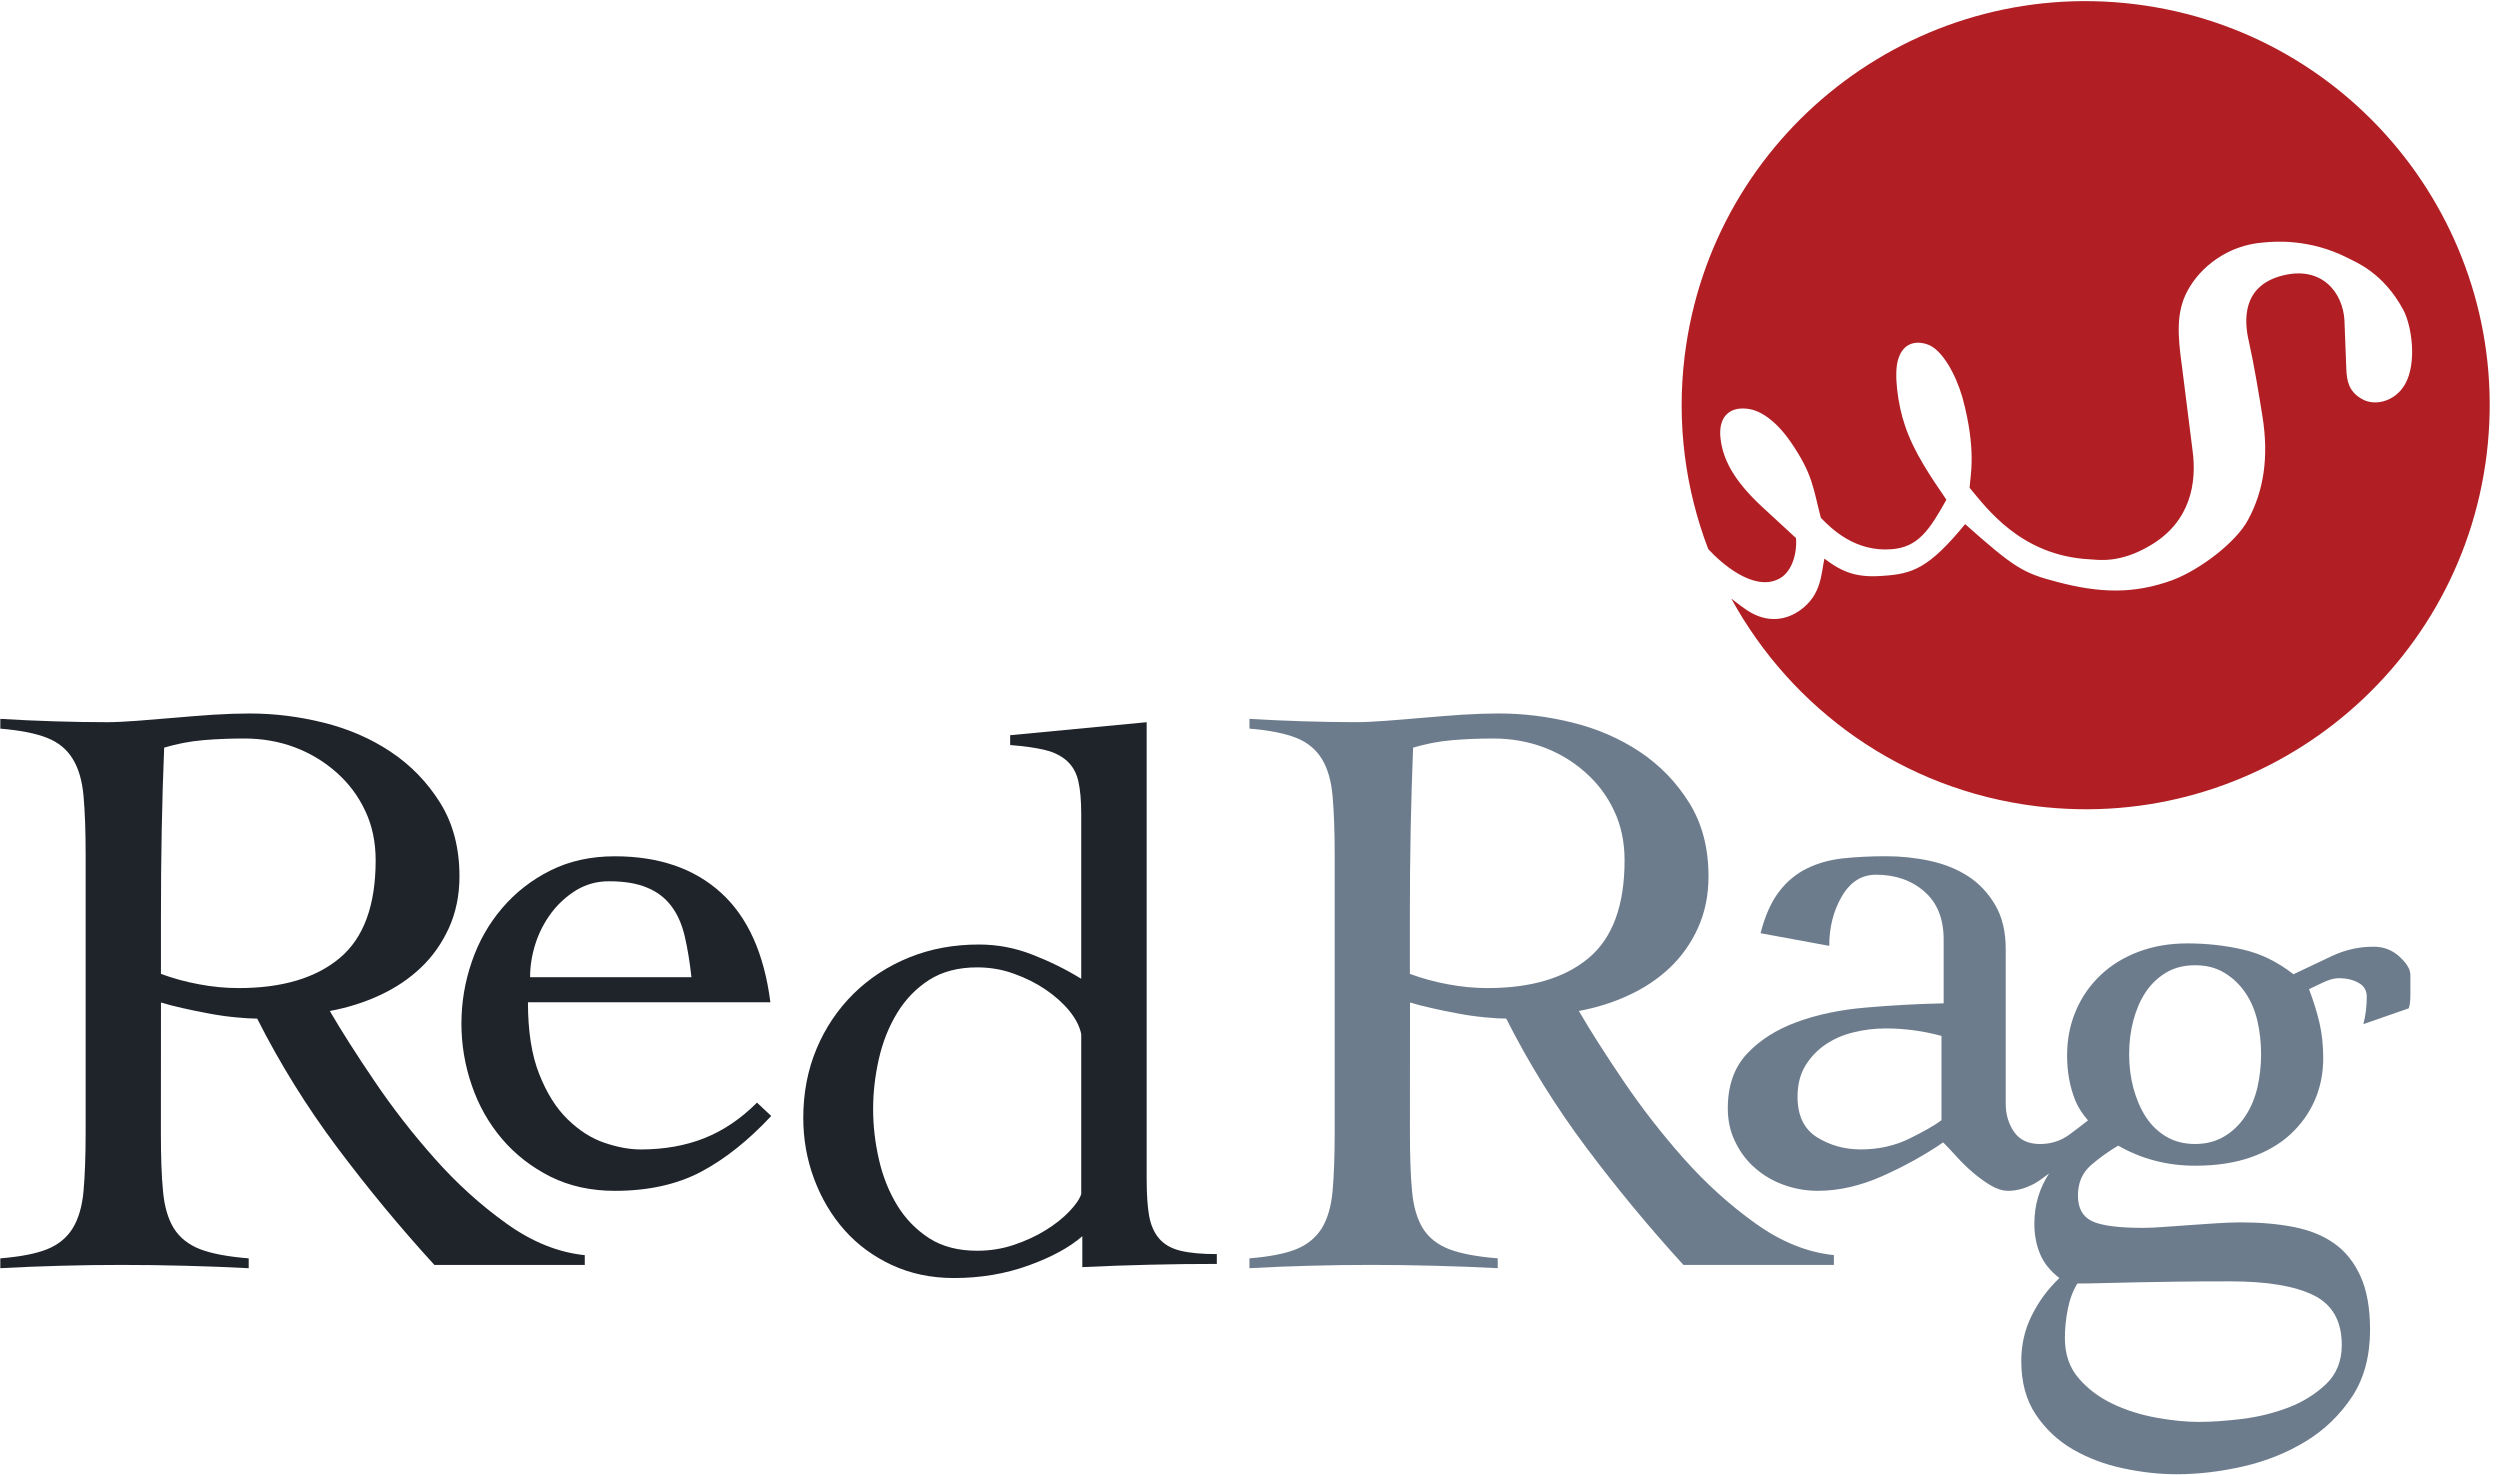
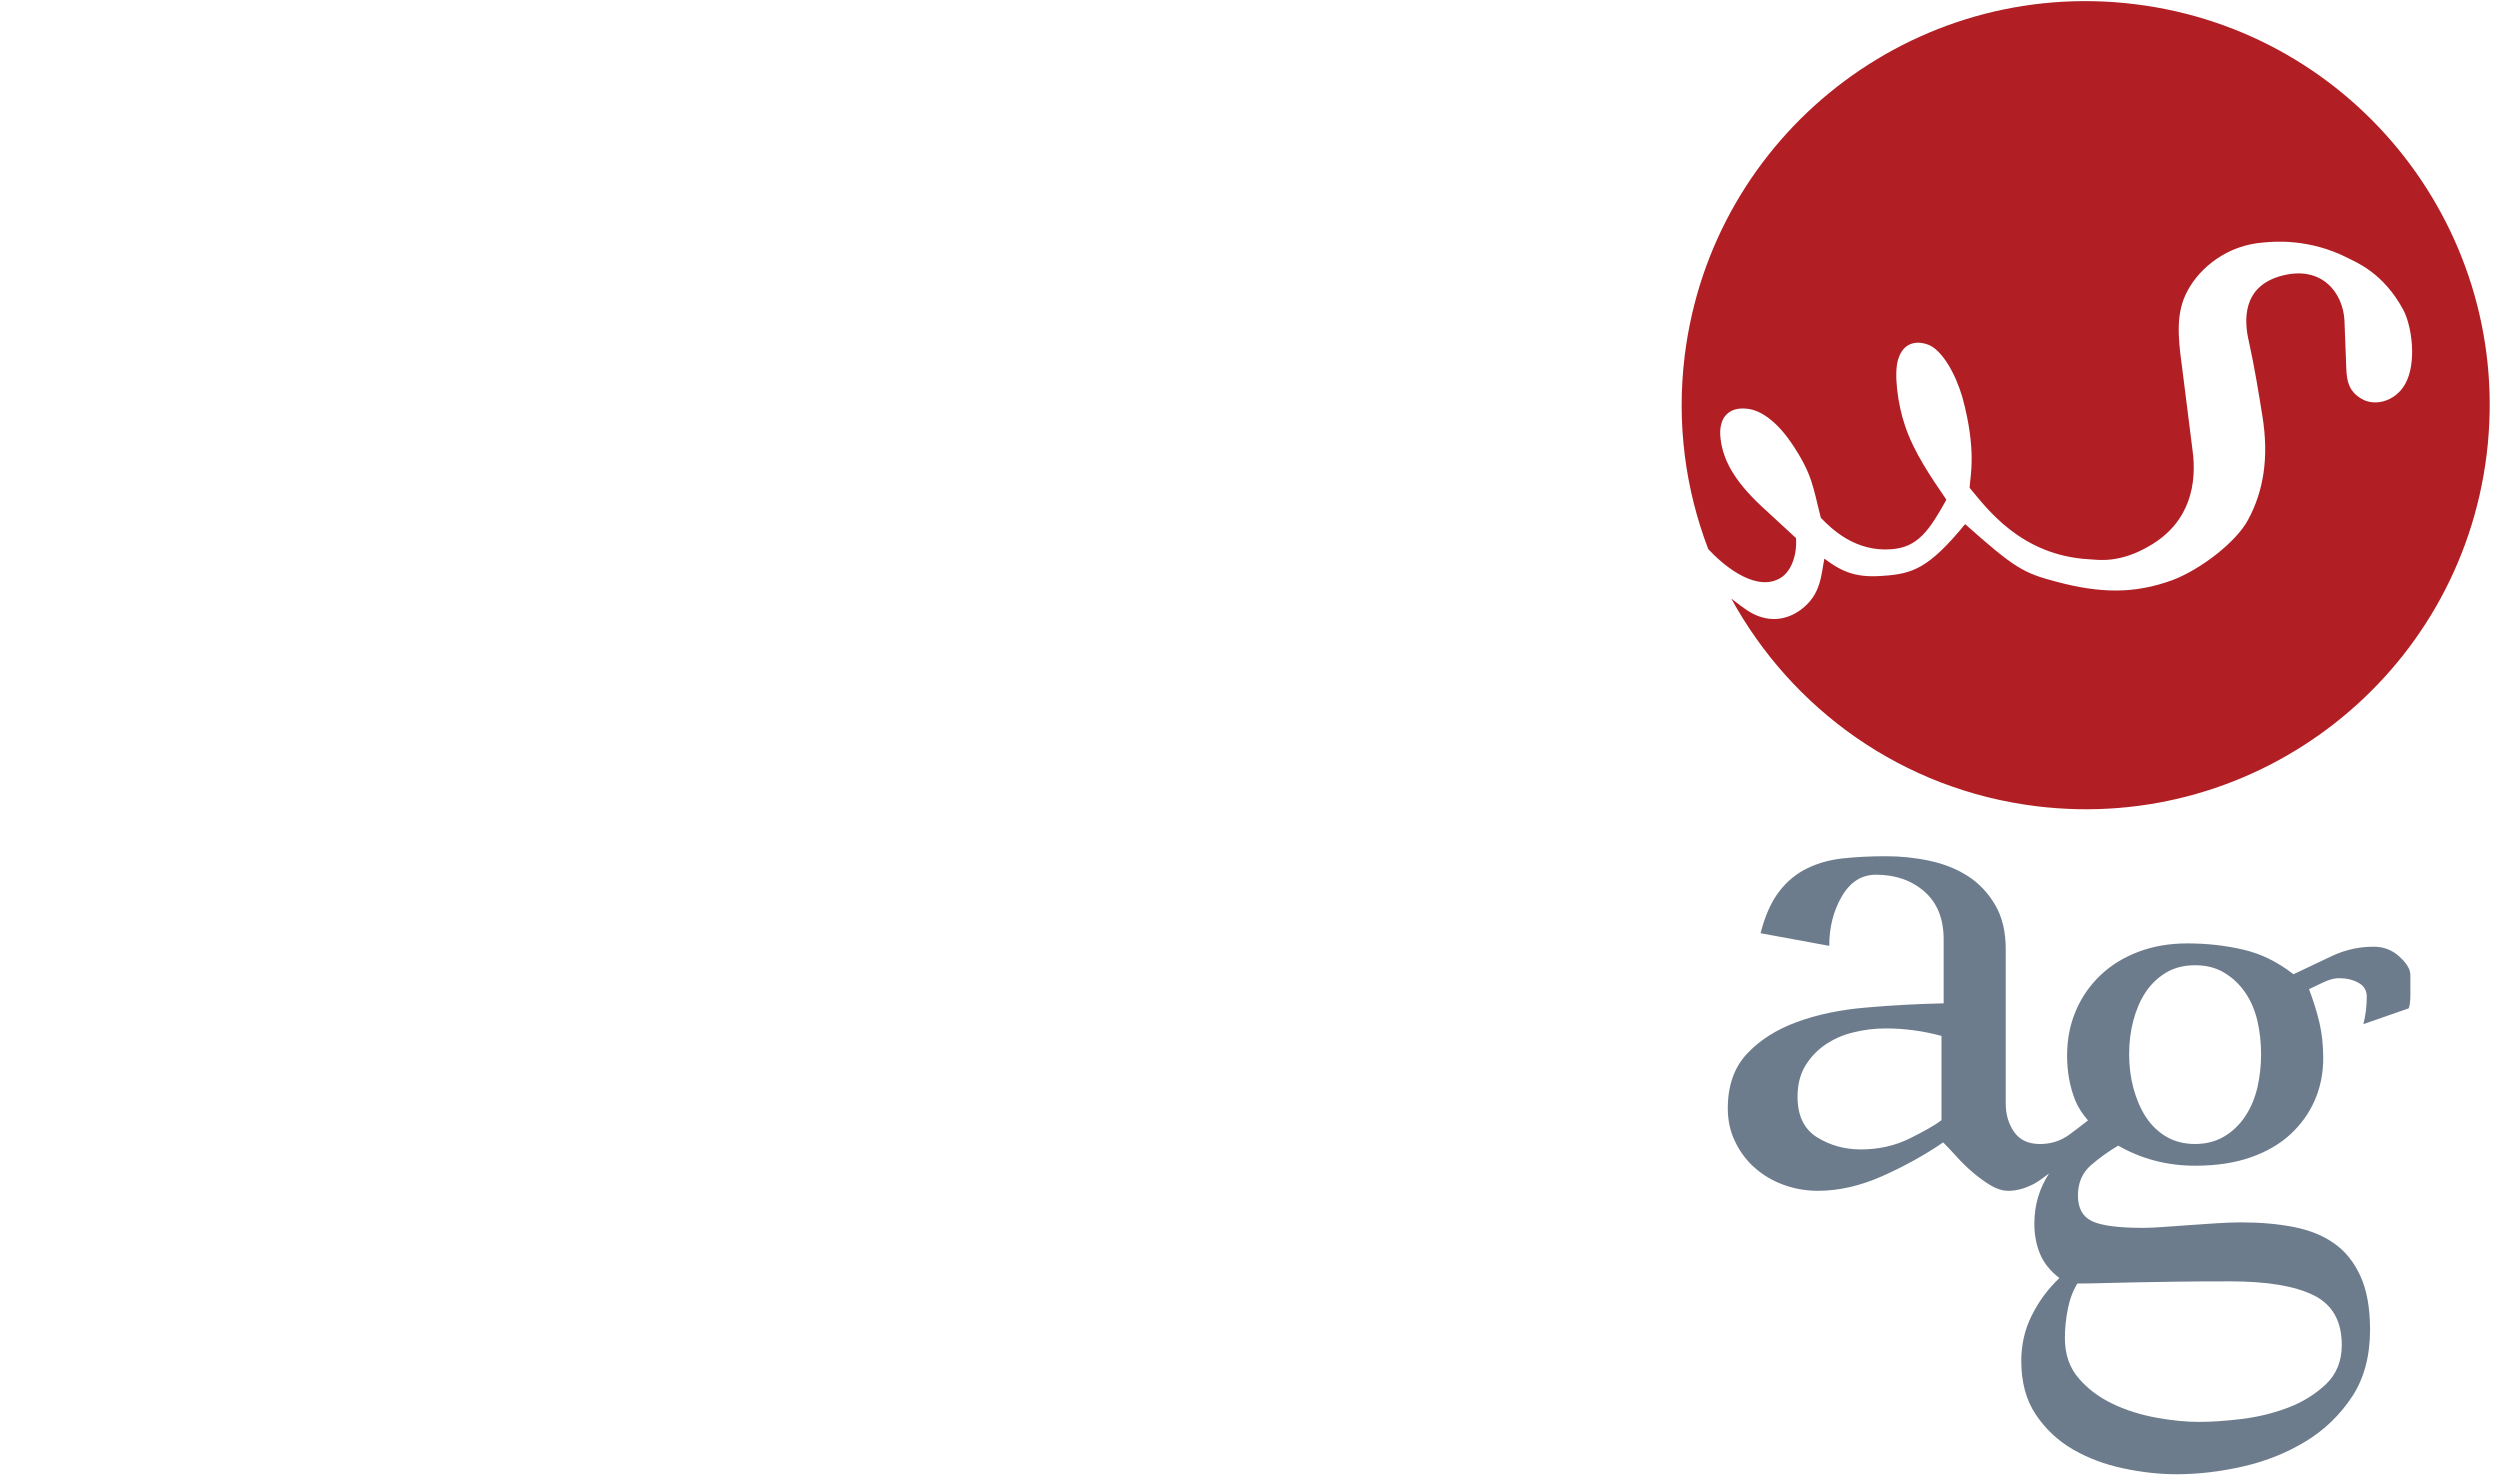
<svg xmlns="http://www.w3.org/2000/svg" version="1.1" id="Layer_1" x="0px" y="0px" width="122px" height="72px" viewBox="0 0 122 72" enable-background="new 0 0 122 72" xml:space="preserve">
  <g>
-     <path fill="#1F232A" d="M28.541,61.729h-7.342c-1.688-1.846-3.27-3.764-4.753-5.744c-1.483-1.984-2.782-4.076-3.896-6.277   c-0.275,0-0.624-0.02-1.043-0.062c-0.421-0.039-0.857-0.1-1.307-0.186c-0.448-0.082-0.885-0.172-1.306-0.268   c-0.422-0.096-0.768-0.186-1.039-0.27l-0.004,6.365c0,1.145,0.031,2.088,0.103,2.834c0.066,0.752,0.243,1.354,0.527,1.82   c0.291,0.459,0.716,0.801,1.286,1.02s1.361,0.365,2.369,0.447v0.48c-1.035-0.055-2.07-0.092-3.101-0.119   c-1.039-0.029-2.07-0.041-3.101-0.041c-1.008,0-1.999,0.012-2.979,0.041c-0.98,0.027-1.96,0.064-2.939,0.119v-0.48   c0.979-0.082,1.743-0.227,2.286-0.447c0.543-0.219,0.96-0.559,1.243-1.018c0.287-0.467,0.464-1.068,0.531-1.818   c0.066-0.746,0.103-1.689,0.103-2.832V41.673c0-1.139-0.036-2.086-0.103-2.832c-0.067-0.746-0.244-1.354-0.531-1.812   c-0.283-0.465-0.7-0.805-1.243-1.02c-0.543-0.217-1.307-0.371-2.286-0.451v-0.477c0.873,0.051,1.743,0.094,2.612,0.119   c0.87,0.027,1.739,0.043,2.613,0.043c0.377,0,0.854-0.025,1.424-0.066c0.574-0.045,1.181-0.092,1.818-0.148   c0.641-0.059,1.286-0.105,1.939-0.152c0.653-0.039,1.239-0.059,1.753-0.059c1.198,0,2.402,0.145,3.614,0.447   c1.212,0.299,2.306,0.775,3.285,1.428s1.782,1.484,2.408,2.488s0.94,2.201,0.94,3.586c0,0.926-0.175,1.762-0.512,2.512   c-0.342,0.748-0.795,1.395-1.365,1.936c-0.574,0.547-1.239,0.994-1.999,1.346c-0.763,0.357-1.582,0.615-2.451,0.775   c0.57,0.979,1.299,2.125,2.184,3.428c0.882,1.307,1.861,2.566,2.936,3.775c1.074,1.211,2.234,2.264,3.49,3.162   c1.251,0.9,2.53,1.418,3.832,1.551V61.729 M7.853,47.526c0.598,0.219,1.222,0.391,1.873,0.51c0.653,0.123,1.29,0.182,1.92,0.182   c2.117,0,3.766-0.488,4.931-1.465c1.168-0.977,1.755-2.566,1.755-4.766c0-0.9-0.17-1.705-0.512-2.424   c-0.339-0.723-0.807-1.344-1.405-1.873c-0.602-0.531-1.278-0.939-2.042-1.225c-0.759-0.283-1.577-0.426-2.447-0.426   c-0.677,0-1.346,0.025-1.999,0.08c-0.649,0.055-1.29,0.178-1.916,0.365c-0.051,1.305-0.095,2.623-0.118,3.955   c-0.027,1.326-0.039,2.77-0.039,4.316V47.526z" />
-     <path fill="#1F232A" d="M25.764,48.909c0,1.414,0.181,2.584,0.551,3.508c0.365,0.926,0.826,1.662,1.385,2.205   c0.559,0.545,1.157,0.928,1.794,1.145c0.642,0.219,1.231,0.326,1.778,0.326c1.142,0,2.177-0.184,3.101-0.551   c0.925-0.367,1.779-0.945,2.569-1.734l0.693,0.652c-1.114,1.195-2.259,2.105-3.428,2.725c-1.168,0.615-2.569,0.928-4.202,0.928   c-1.169,0-2.215-0.232-3.14-0.691c-0.925-0.467-1.712-1.076-2.361-1.838s-1.145-1.635-1.479-2.613   c-0.338-0.979-0.507-1.986-0.507-3.021s0.169-2.041,0.507-3.021c0.335-0.98,0.83-1.85,1.479-2.611s1.437-1.379,2.361-1.84   c0.925-0.463,1.971-0.691,3.14-0.691c2.148,0,3.876,0.594,5.182,1.781c1.307,1.189,2.105,2.969,2.408,5.344H25.764 M33.743,47.688   c-0.083-0.74-0.189-1.404-0.327-1.994c-0.138-0.588-0.354-1.082-0.653-1.475c-0.299-0.398-0.692-0.703-1.184-0.902   c-0.488-0.209-1.114-0.311-1.873-0.311c-0.574,0-1.098,0.145-1.574,0.428c-0.472,0.291-0.881,0.658-1.224,1.111   c-0.338,0.453-0.598,0.953-0.775,1.498c-0.177,0.551-0.264,1.094-0.264,1.645H33.743z" />
-     <path fill="#1F232A" d="M55.958,57.573c0,0.705,0.038,1.291,0.118,1.754c0.083,0.461,0.248,0.832,0.492,1.117   c0.244,0.283,0.59,0.484,1.039,0.592c0.452,0.109,1.042,0.164,1.774,0.164v0.479c-1.086,0-2.172,0.012-3.262,0.039   c-1.086,0.023-2.188,0.066-3.302,0.117v-1.508c-0.621,0.545-1.499,1.021-2.624,1.428c-1.122,0.406-2.34,0.613-3.636,0.613   c-1.114,0-2.121-0.213-3.03-0.633c-0.904-0.42-1.68-0.988-2.317-1.707c-0.638-0.721-1.129-1.555-1.483-2.502   c-0.353-0.949-0.527-1.939-0.527-2.971c0-1.221,0.217-2.346,0.649-3.377s1.037-1.924,1.806-2.686   c0.775-0.76,1.681-1.352,2.724-1.773c1.04-0.42,2.172-0.627,3.392-0.627c0.893,0,1.759,0.162,2.597,0.49   c0.842,0.326,1.641,0.717,2.396,1.182v-8.049c0-0.654-0.048-1.186-0.142-1.598c-0.095-0.408-0.279-0.734-0.551-0.98   c-0.271-0.25-0.626-0.424-1.059-0.533c-0.437-0.109-1.008-0.191-1.716-0.246v-0.48l6.661-0.635V57.573 M52.764,50.462   c-0.079-0.381-0.275-0.758-0.587-1.141c-0.311-0.377-0.7-0.723-1.16-1.035c-0.461-0.312-0.976-0.57-1.547-0.771   c-0.566-0.207-1.16-0.307-1.786-0.307c-0.921,0-1.7,0.205-2.337,0.609c-0.634,0.406-1.157,0.945-1.562,1.609   s-0.704,1.406-0.893,2.232c-0.189,0.832-0.284,1.652-0.284,2.467c0,0.811,0.095,1.633,0.284,2.459   c0.188,0.828,0.487,1.574,0.893,2.238c0.405,0.662,0.929,1.197,1.562,1.605c0.637,0.408,1.416,0.609,2.337,0.609   c0.626,0,1.22-0.094,1.786-0.283c0.571-0.193,1.086-0.428,1.547-0.713c0.46-0.285,0.85-0.59,1.16-0.916   c0.312-0.326,0.508-0.609,0.587-0.854V50.462z" />
-   </g>
+     </g>
  <g>
-     <path fill="#6D7C8C" d="M82.168,56.538c-1.074-1.209-2.05-2.469-2.936-3.775c-0.885-1.303-1.613-2.449-2.184-3.428   c0.869-0.16,1.688-0.418,2.447-0.775c0.764-0.352,1.429-0.799,2.003-1.346c0.57-0.541,1.027-1.188,1.365-1.936   c0.339-0.75,0.512-1.586,0.512-2.512c0-1.385-0.314-2.582-0.94-3.586s-1.429-1.836-2.408-2.488s-2.073-1.129-3.285-1.428   c-1.212-0.303-2.416-0.447-3.612-0.447c-0.52,0-1.102,0.02-1.755,0.059c-0.653,0.047-1.299,0.094-1.939,0.152   c-0.638,0.057-1.244,0.104-1.814,0.148c-0.574,0.041-1.051,0.066-1.429,0.066c-0.873,0-1.742-0.016-2.612-0.043   c-0.869-0.025-1.739-0.068-2.608-0.119v0.477c0.976,0.08,1.739,0.234,2.282,0.451c0.543,0.215,0.954,0.555,1.247,1.02   c0.283,0.459,0.46,1.066,0.527,1.812c0.066,0.746,0.103,1.693,0.103,2.832v13.621c0,1.143-0.036,2.086-0.103,2.832   c-0.067,0.75-0.244,1.352-0.527,1.818c-0.293,0.459-0.704,0.799-1.247,1.018c-0.543,0.221-1.307,0.365-2.282,0.447v0.48   c0.976-0.055,1.955-0.092,2.936-0.119c0.976-0.029,1.971-0.041,2.979-0.041c1.03,0,2.065,0.012,3.097,0.041   c1.034,0.027,2.069,0.064,3.104,0.119v-0.48c-1.008-0.082-1.799-0.229-2.369-0.447s-0.999-0.561-1.287-1.02   c-0.283-0.467-0.46-1.068-0.526-1.82c-0.071-0.746-0.103-1.689-0.103-2.834l0.004-6.365c0.27,0.084,0.617,0.174,1.039,0.27   c0.421,0.096,0.857,0.186,1.306,0.268c0.449,0.086,0.882,0.146,1.307,0.186c0.421,0.043,0.771,0.062,1.043,0.062   c1.113,2.201,2.412,4.293,3.896,6.277c1.483,1.98,3.068,3.898,4.753,5.744h7.342v-0.479c-1.302-0.133-2.581-0.65-3.832-1.551   C84.406,58.802,83.242,57.749,82.168,56.538z M72.591,48.218c-0.622,0-1.263-0.059-1.916-0.182   c-0.653-0.119-1.275-0.291-1.873-0.51v-2.77c0-1.547,0.012-2.99,0.039-4.316c0.027-1.332,0.067-2.65,0.118-3.955   c0.626-0.188,1.267-0.311,1.92-0.365c0.649-0.055,1.318-0.08,1.995-0.08c0.873,0,1.688,0.143,2.451,0.426   c0.76,0.285,1.44,0.693,2.038,1.225c0.599,0.529,1.066,1.15,1.405,1.873c0.342,0.719,0.511,1.523,0.511,2.424   c0,2.199-0.586,3.789-1.755,4.766C76.356,47.729,74.712,48.218,72.591,48.218z" />
    <path fill="#6D7C8C" d="M117.097,46.687c-0.351-0.324-0.771-0.488-1.264-0.488c-0.704,0-1.381,0.15-2.019,0.447   c-0.637,0.301-1.267,0.6-1.893,0.898c-0.763-0.598-1.577-1-2.447-1.201c-0.869-0.203-1.778-0.305-2.73-0.305   c-0.873,0-1.664,0.137-2.385,0.408c-0.72,0.271-1.342,0.654-1.856,1.145c-0.516,0.49-0.917,1.066-1.2,1.732   c-0.287,0.666-0.429,1.396-0.429,2.184c0,0.793,0.129,1.512,0.389,2.166c0.154,0.387,0.376,0.711,0.632,1.002   c-0.291,0.225-0.58,0.451-0.892,0.68c-0.421,0.314-0.904,0.473-1.451,0.473c-0.571,0-0.992-0.199-1.266-0.592   c-0.27-0.395-0.407-0.85-0.407-1.369v-7.553c0-0.842-0.169-1.557-0.507-2.141c-0.345-0.586-0.783-1.059-1.326-1.41   c-0.547-0.354-1.173-0.605-1.881-0.756c-0.708-0.152-1.419-0.223-2.125-0.223c-0.735,0-1.429,0.033-2.085,0.102   c-0.653,0.07-1.244,0.234-1.775,0.494c-0.53,0.26-0.987,0.637-1.369,1.143c-0.382,0.502-0.681,1.176-0.896,2.018l3.352,0.617   c0-0.898,0.201-1.703,0.61-2.408s0.964-1.064,1.672-1.064c0.946,0,1.739,0.277,2.361,0.822c0.63,0.549,0.94,1.328,0.94,2.34v3.115   c-1.275,0.027-2.542,0.096-3.801,0.207c-1.264,0.107-2.389,0.346-3.376,0.711c-0.988,0.363-1.799,0.879-2.42,1.543   c-0.622,0.664-0.937,1.553-0.937,2.662c0,0.598,0.12,1.15,0.37,1.65c0.243,0.5,0.566,0.928,0.976,1.279   c0.409,0.354,0.873,0.625,1.404,0.814s1.078,0.283,1.648,0.283c1.035,0,2.09-0.246,3.18-0.734c1.086-0.488,2.062-1.031,2.932-1.629   c0.187,0.188,0.409,0.42,0.653,0.691c0.243,0.27,0.507,0.531,0.792,0.773c0.286,0.244,0.577,0.457,0.876,0.635   c0.299,0.176,0.586,0.264,0.857,0.264c0.405,0,0.826-0.115,1.264-0.346c0.251-0.135,0.485-0.328,0.726-0.5   c-0.45,0.693-0.718,1.494-0.718,2.447c0,0.547,0.094,1.043,0.283,1.492c0.192,0.447,0.508,0.836,0.94,1.162   c-0.57,0.543-1.023,1.16-1.357,1.844c-0.339,0.68-0.504,1.416-0.504,2.207c0,1.033,0.236,1.91,0.712,2.617   c0.477,0.713,1.082,1.275,1.814,1.699c0.731,0.422,1.546,0.73,2.443,0.92c0.893,0.191,1.763,0.289,2.604,0.289   c1.086,0,2.184-0.133,3.298-0.391c1.113-0.26,2.122-0.67,3.033-1.227c0.913-0.561,1.656-1.287,2.243-2.172   c0.582-0.891,0.873-1.975,0.873-3.256c0-1.068-0.157-1.941-0.468-2.621c-0.312-0.684-0.74-1.219-1.283-1.598   c-0.543-0.385-1.2-0.648-1.976-0.801c-0.774-0.152-1.637-0.225-2.585-0.225c-0.354,0-0.755,0.016-1.204,0.045   c-0.448,0.027-0.889,0.059-1.321,0.09c-0.438,0.027-0.851,0.059-1.244,0.088s-0.728,0.045-0.999,0.045   c-1.192,0-2.022-0.109-2.482-0.324c-0.461-0.217-0.693-0.635-0.693-1.254c0-0.621,0.213-1.111,0.634-1.48   c0.421-0.363,0.866-0.682,1.33-0.955c1.141,0.654,2.393,0.98,3.754,0.98c1.039,0,1.939-0.137,2.719-0.41   c0.775-0.275,1.42-0.648,1.939-1.129c0.516-0.48,0.909-1.031,1.185-1.662c0.271-0.627,0.409-1.311,0.409-2.051   c0-0.629-0.062-1.201-0.185-1.727c-0.122-0.518-0.291-1.062-0.508-1.637c0.161-0.08,0.39-0.191,0.688-0.328   c0.295-0.139,0.551-0.207,0.768-0.207c0.37,0,0.692,0.074,0.96,0.227c0.271,0.148,0.401,0.373,0.401,0.672   c0,0.219-0.012,0.441-0.039,0.672c-0.028,0.234-0.071,0.457-0.126,0.672l2.215-0.773c0.051-0.137,0.079-0.352,0.079-0.652v-0.977   C117.628,47.306,117.45,47.011,117.097,46.687z M94.743,54.667c-0.326,0.246-0.846,0.543-1.562,0.896   c-0.716,0.352-1.511,0.529-2.376,0.529c-0.783,0-1.495-0.197-2.129-0.59c-0.638-0.398-0.956-1.057-0.956-1.98   c0-0.596,0.13-1.104,0.386-1.523c0.26-0.422,0.59-0.766,0.995-1.037s0.866-0.471,1.377-0.59c0.516-0.127,1.031-0.184,1.547-0.184   c0.921,0,1.825,0.121,2.719,0.365V54.667z M102.62,62.616c0.445-0.012,0.969-0.023,1.562-0.037c0.598-0.01,1.267-0.021,2.015-0.033   s1.625-0.016,2.628-0.016c1.791,0,3.145,0.221,4.067,0.672c0.922,0.449,1.387,1.26,1.387,2.43c0,0.789-0.26,1.432-0.775,1.92   c-0.516,0.486-1.133,0.871-1.854,1.145c-0.716,0.27-1.476,0.455-2.278,0.553c-0.798,0.094-1.487,0.139-2.054,0.139   c-0.625,0-1.313-0.066-2.073-0.203c-0.764-0.139-1.476-0.361-2.137-0.674c-0.665-0.316-1.224-0.734-1.668-1.252   c-0.449-0.518-0.673-1.172-0.673-1.963c0-0.465,0.047-0.936,0.142-1.412c0.094-0.479,0.248-0.896,0.468-1.25   C101.755,62.634,102.168,62.628,102.62,62.616z M110.159,53.083c-0.126,0.516-0.318,0.982-0.594,1.393   c-0.271,0.408-0.61,0.738-1.02,0.982c-0.405,0.242-0.881,0.369-1.424,0.369s-1.02-0.127-1.425-0.369   c-0.405-0.244-0.739-0.574-0.999-0.982c-0.26-0.41-0.453-0.877-0.591-1.393c-0.138-0.52-0.204-1.066-0.204-1.639   s0.066-1.121,0.204-1.639s0.331-0.977,0.591-1.371c0.26-0.396,0.594-0.719,0.999-0.965s0.882-0.365,1.425-0.365   s1.019,0.119,1.424,0.365c0.409,0.246,0.748,0.568,1.02,0.965c0.275,0.395,0.468,0.854,0.594,1.371   c0.118,0.518,0.182,1.066,0.182,1.639S110.277,52.563,110.159,53.083z" />
  </g>
  <path fill="#B11F24" d="M104.184,0.204C93.375-1.124,83.539,6.563,82.212,17.372c-0.405,3.307,0.04,6.518,1.151,9.424  c0.649,0.709,2.184,2.037,3.382,1.484c0.673-0.291,0.958-1.205,0.901-2.021l-1.696-1.564c-1.314-1.232-1.92-2.285-2.003-3.461  c-0.047-0.969,0.531-1.422,1.417-1.273c0.448,0.066,1.228,0.451,2.03,1.617c1.086,1.592,1.082,2.238,1.464,3.693  c0.515,0.529,1.672,1.676,3.454,1.531c1.279-0.098,1.834-0.91,2.672-2.416c-0.752-1.102-1.602-2.336-2.026-3.635  c-0.343-0.992-0.562-2.58-0.311-3.266c0.24-0.727,0.826-0.891,1.439-0.668c0.689,0.25,1.35,1.439,1.681,2.578  c0.712,2.625,0.37,3.869,0.35,4.41c0.807,0.955,2.483,3.316,5.863,3.49c0.362,0.014,1.444,0.236,2.986-0.697  c1.908-1.139,2.259-2.996,2.026-4.654l-0.512-4.064c-0.212-1.514-0.287-2.658,0.268-3.684c0.61-1.148,1.948-2.229,3.695-2.361  c0.495-0.047,2.238-0.219,4.162,0.77c0.354,0.191,1.7,0.695,2.68,2.523c0.417,0.795,0.669,2.596,0.079,3.627  c-0.504,0.877-1.519,1.076-2.121,0.705c-0.638-0.369-0.72-0.895-0.743-1.469l-0.091-2.363c-0.071-1.322-1.082-2.674-3.021-2.182  c-2.011,0.508-1.873,2.25-1.642,3.221c0.264,1.184,0.492,2.59,0.661,3.645c0.327,2.039,0.048,3.668-0.7,5.053  c-0.582,1.102-2.349,2.434-3.671,2.938c-1.904,0.699-3.573,0.646-5.682,0.086c-1.621-0.424-2.058-0.678-4.454-2.812  c-1.778,2.162-2.565,2.432-4.029,2.525c-1.247,0.094-1.936-0.156-2.841-0.84c-0.161,0.783-0.151,1.754-1.146,2.49  c-0.677,0.504-1.621,0.695-2.628,0.029c-0.196-0.133-0.477-0.334-0.77-0.572c2.945,5.383,8.336,9.33,14.892,10.135  c10.805,1.326,20.642-6.357,21.971-17.166C122.677,11.368,114.993,1.532,104.184,0.204z" />
</svg>